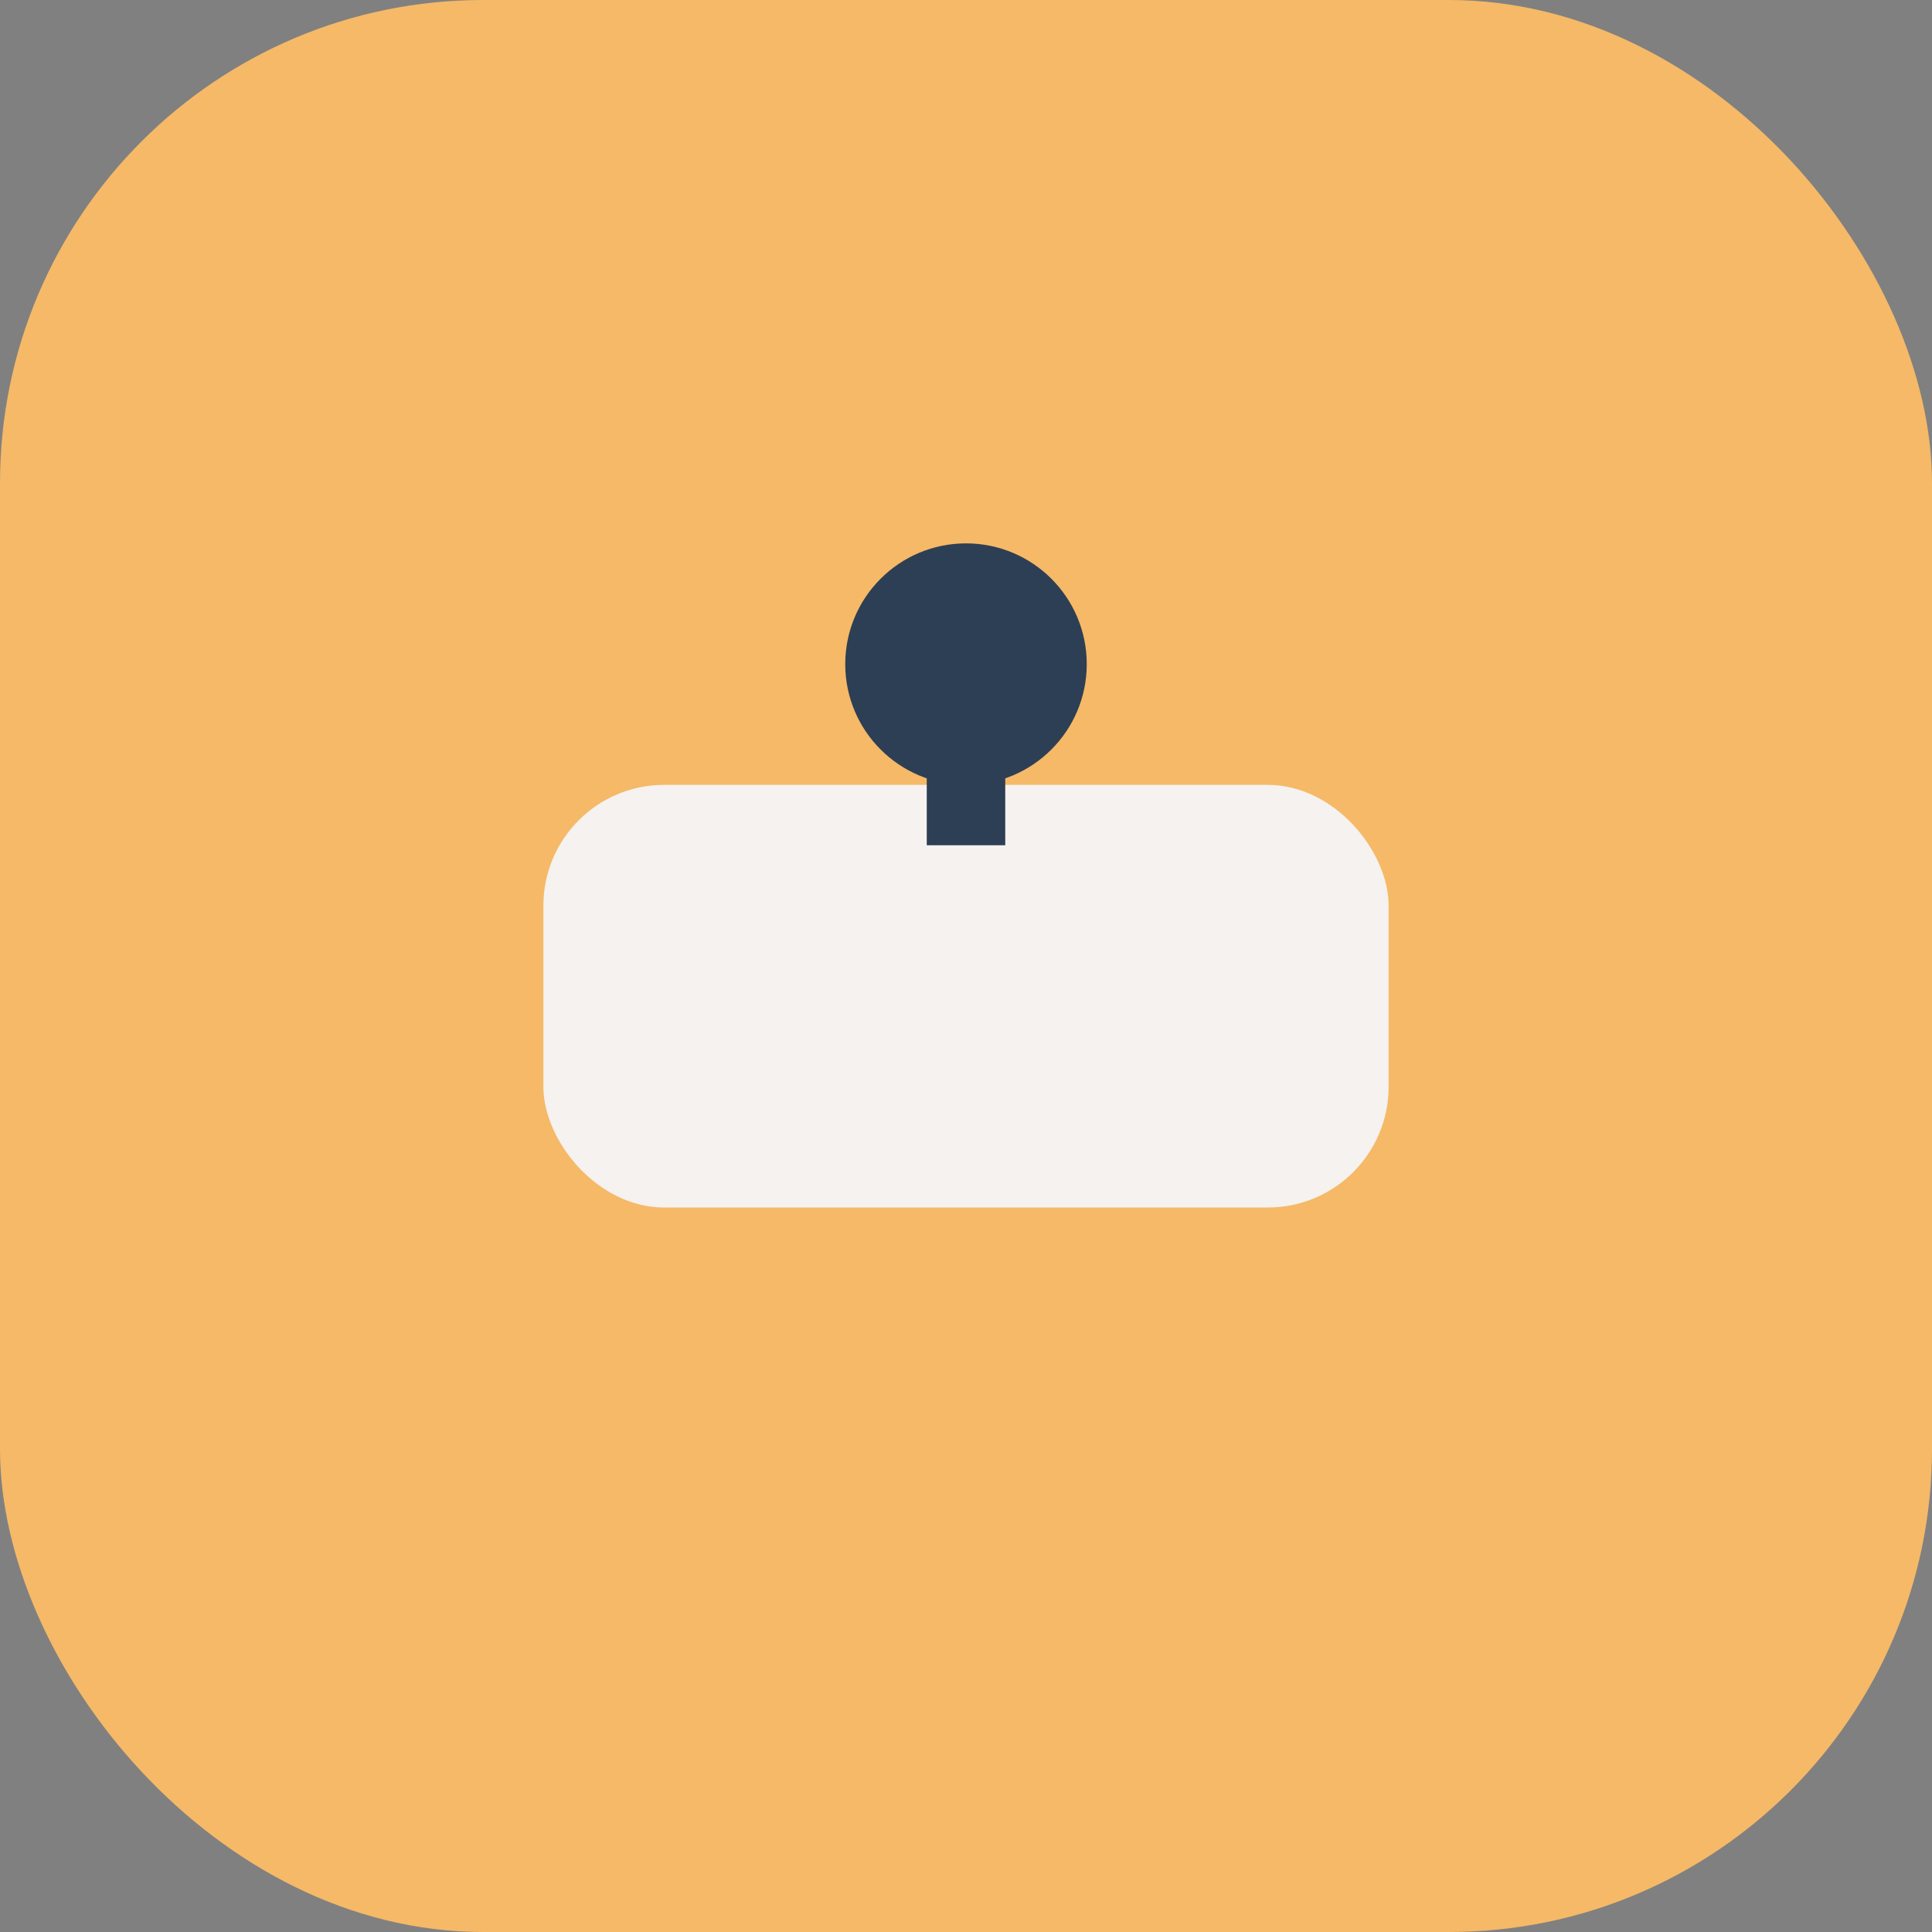
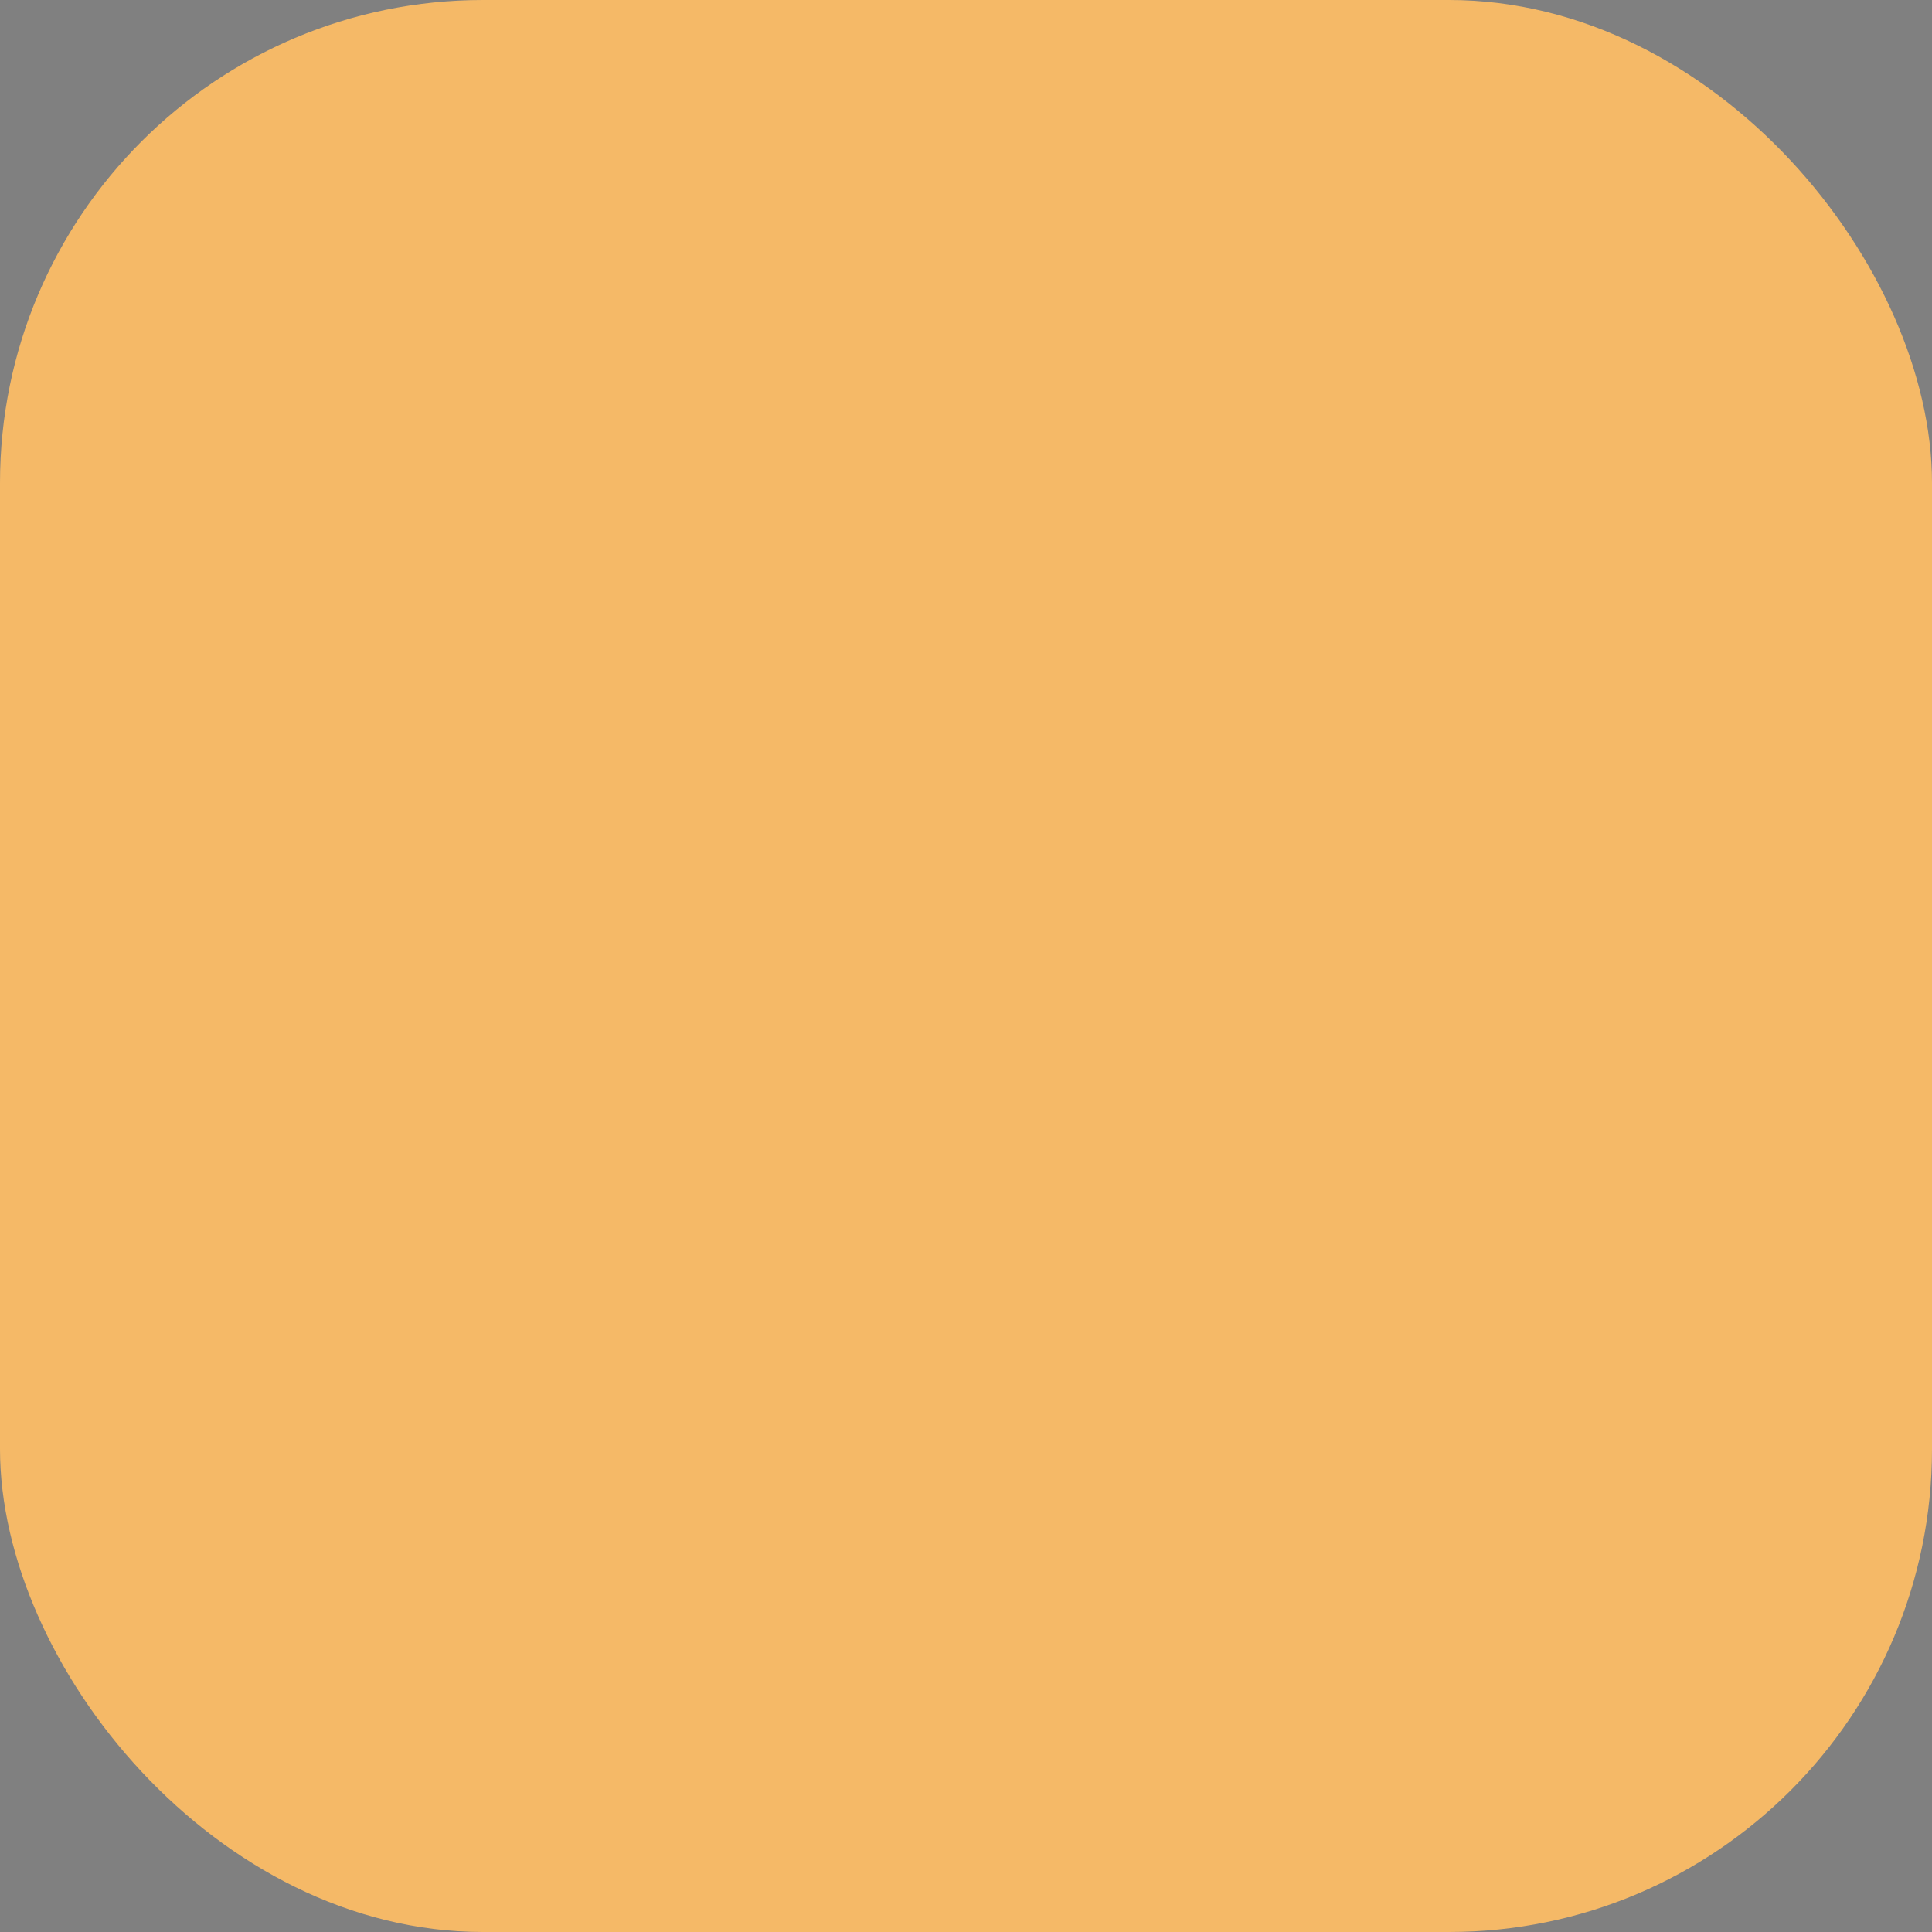
<svg xmlns="http://www.w3.org/2000/svg" width="32" height="32" viewBox="0 0 32 32">
  <rect x="0" y="0" width="32" height="32" fill="#808080" stroke="none" />
  <rect width="32" height="32" rx="8" fill="#F5B967" />
-   <rect x="9" y="13" width="14" height="7" rx="2" fill="#F5F2EF" />
-   <path d="M16 11v3" stroke="#2D3F54" stroke-width="1.3" />
-   <circle cx="16" cy="11" r="2" fill="#2D3F54" />
</svg>